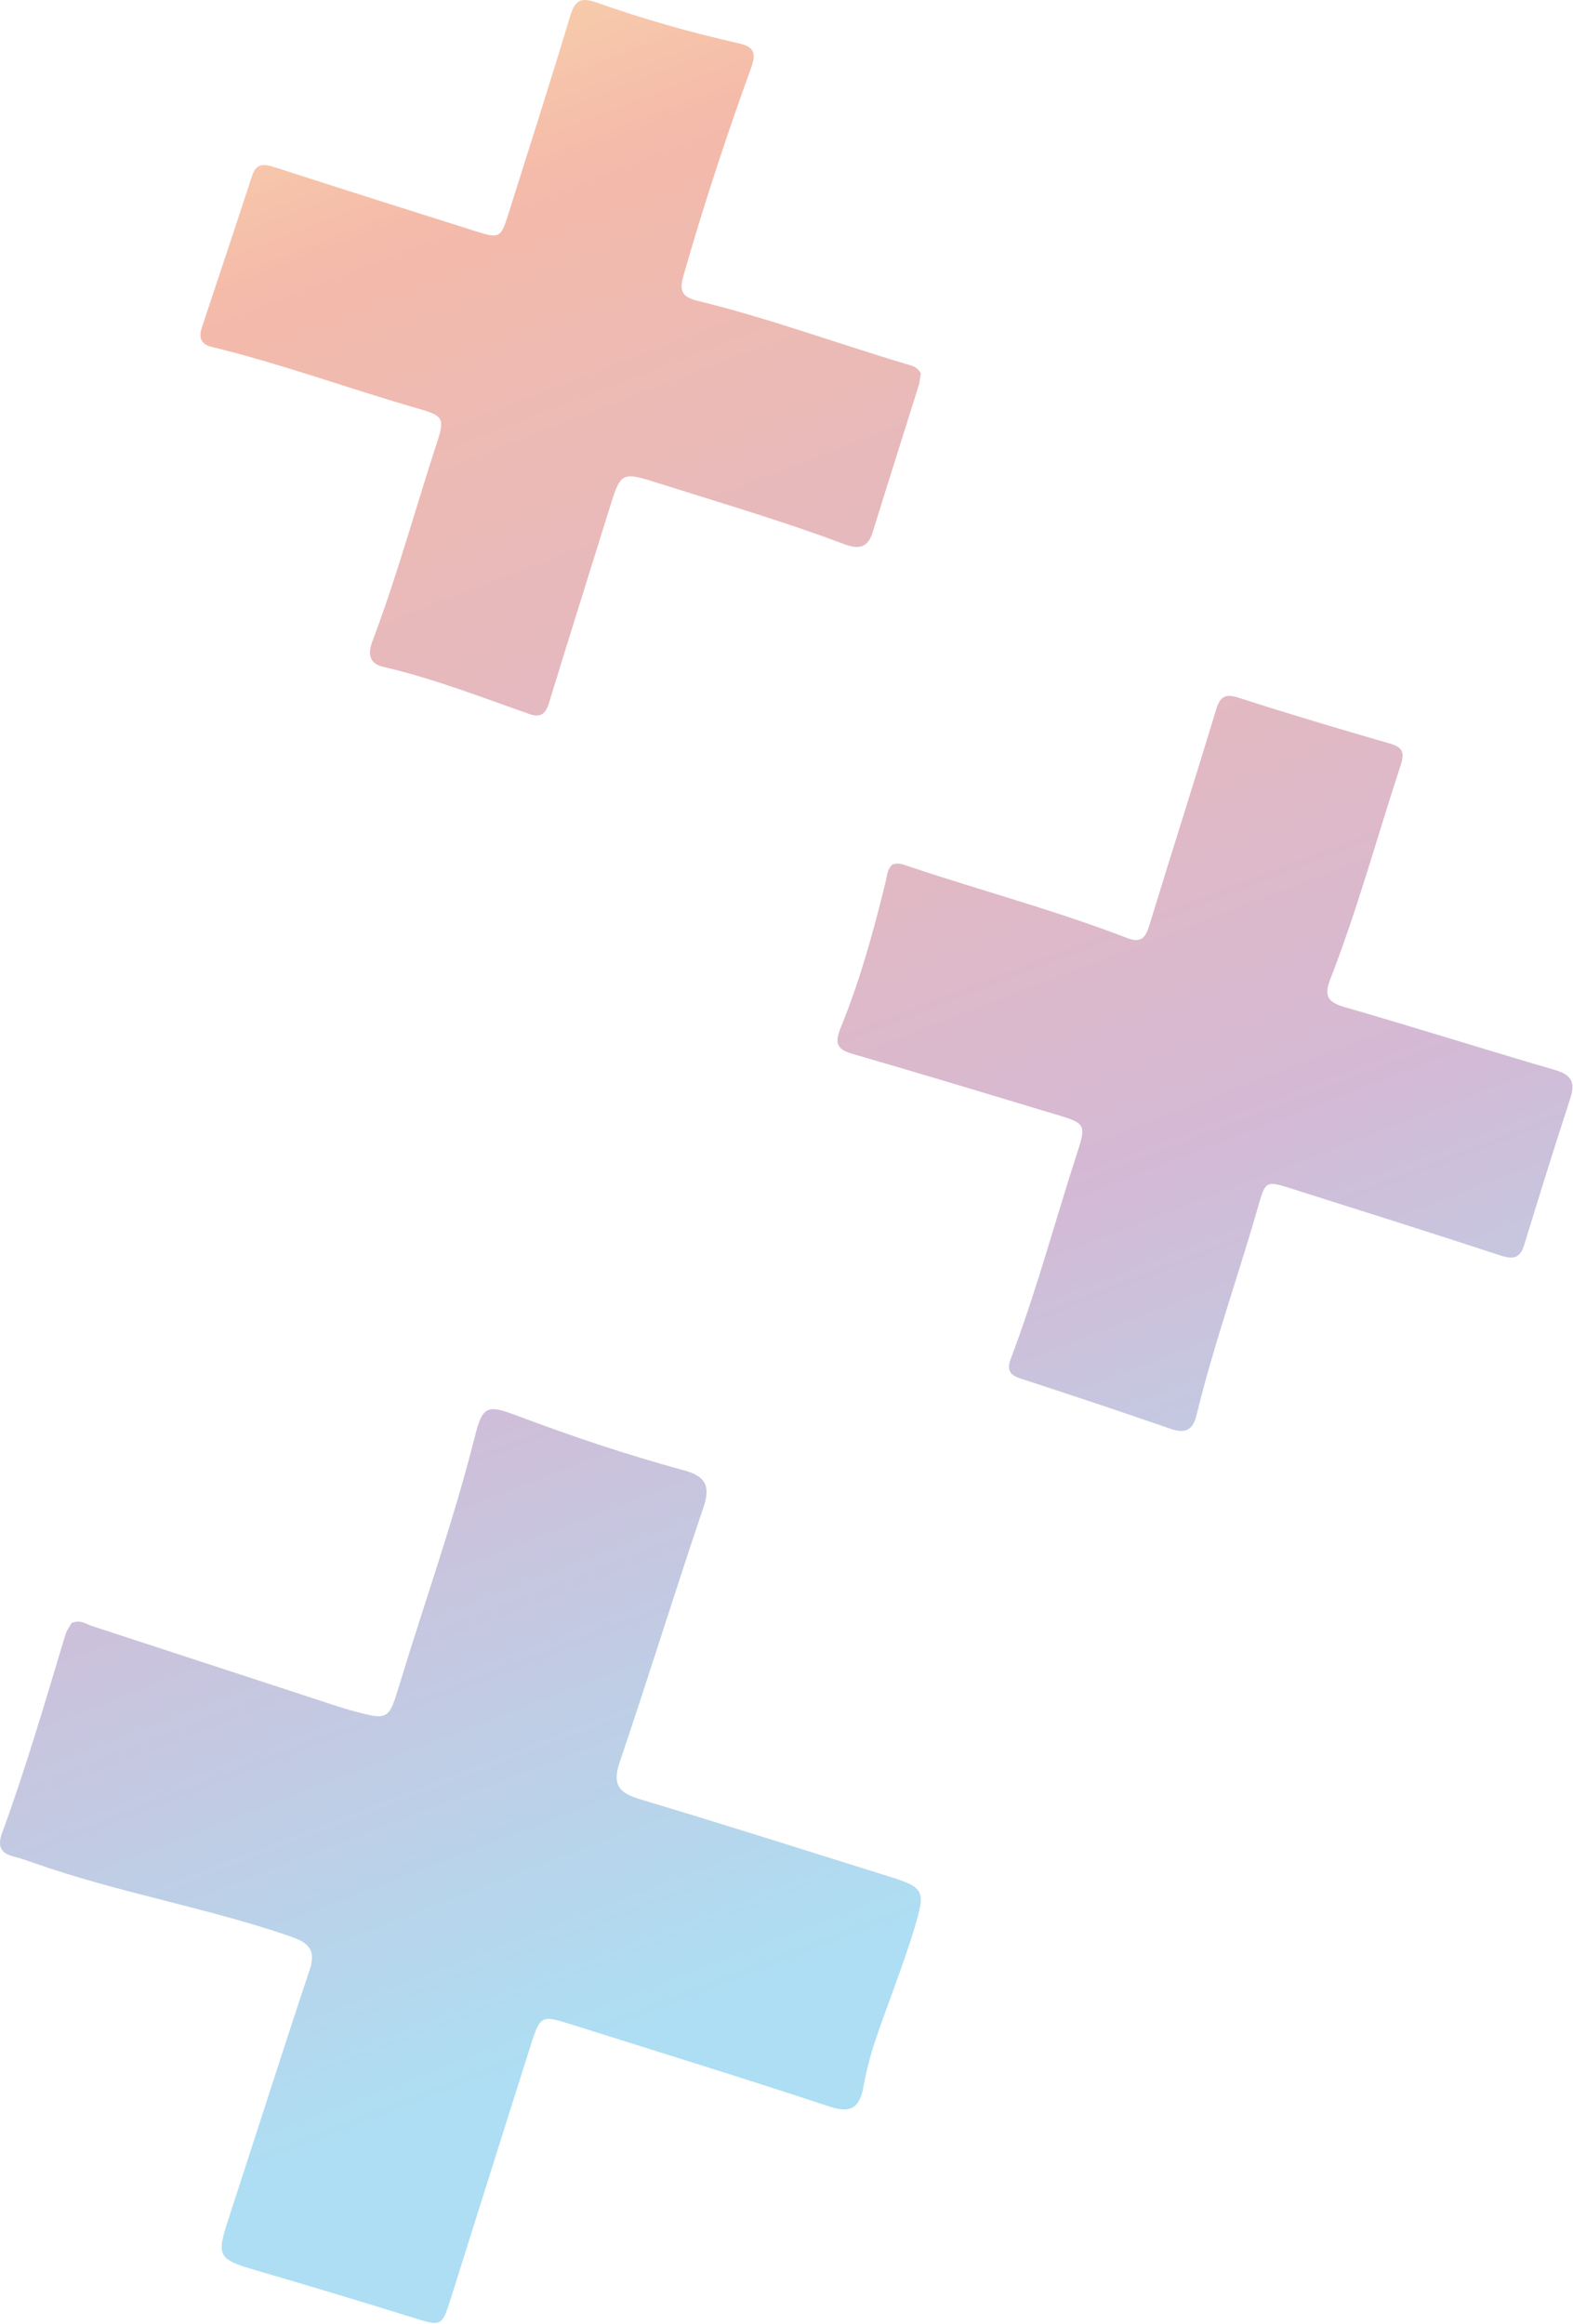
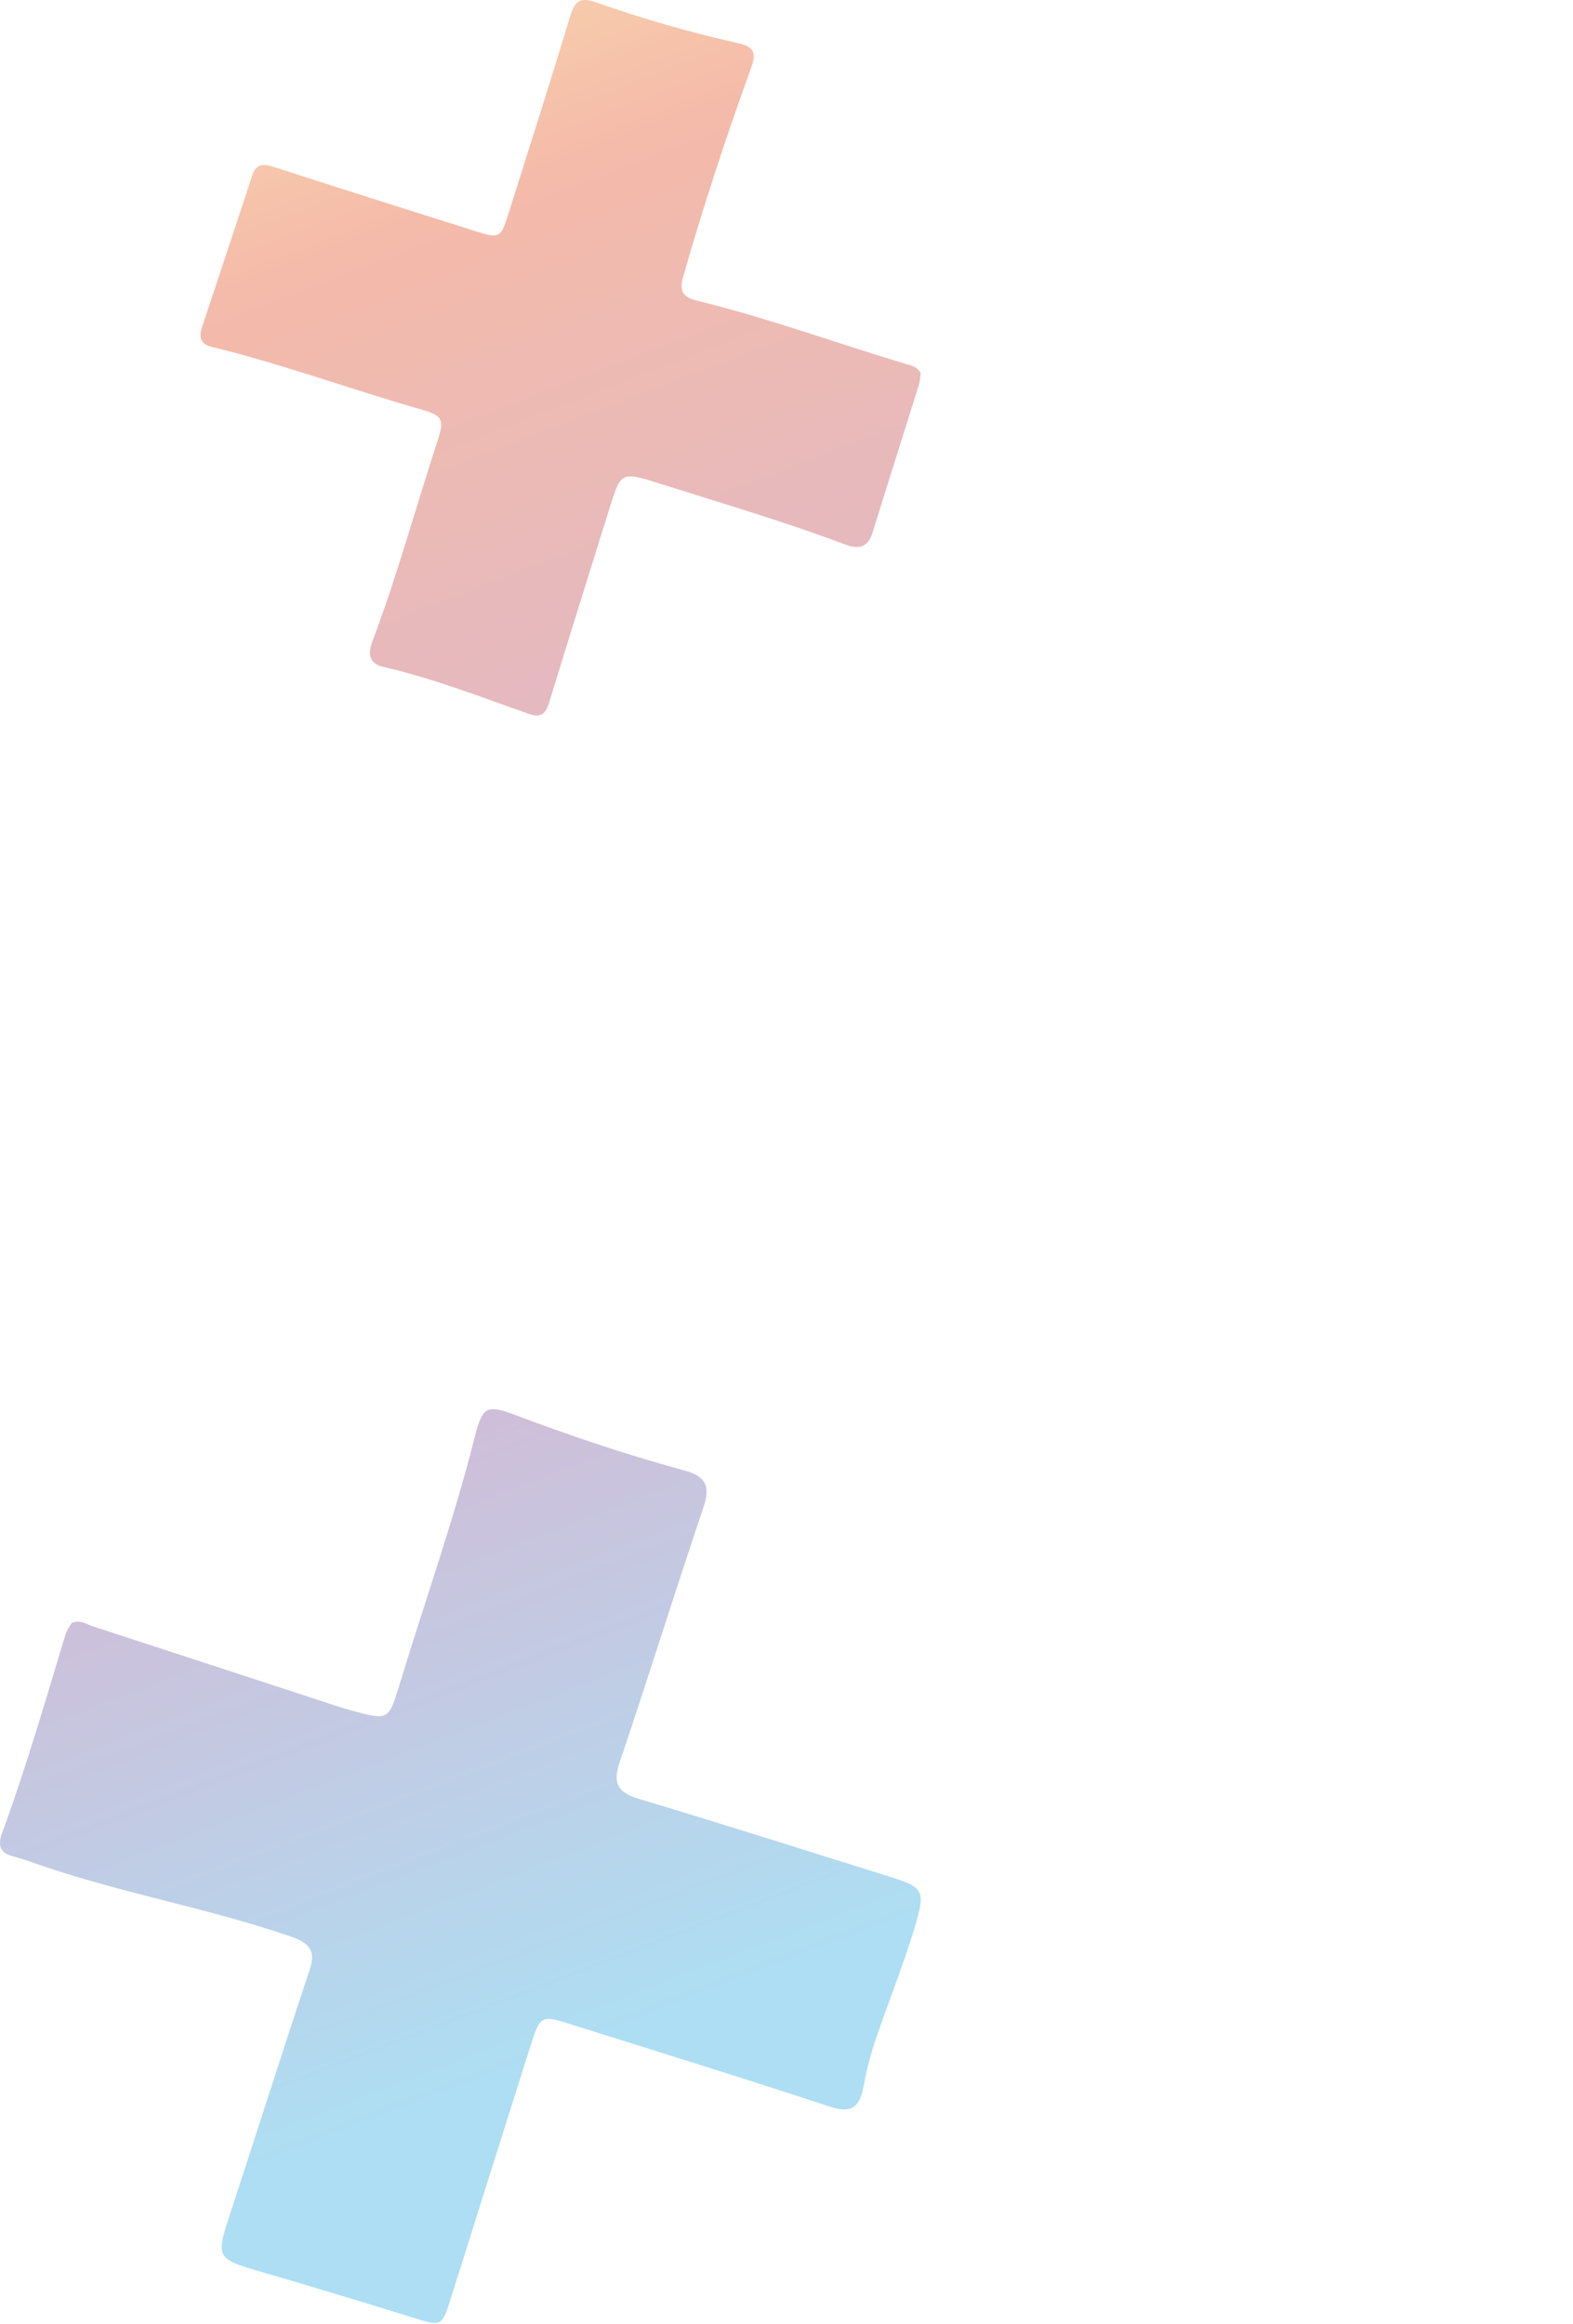
<svg xmlns="http://www.w3.org/2000/svg" fill="none" height="100%" overflow="visible" preserveAspectRatio="none" style="display: block;" viewBox="0 0 306 452" width="100%">
  <g id="Group" opacity="0.4">
-     <path d="M173.546 168.205C174.748 167.65 175.84 168.205 176.912 168.554C190.966 173.262 205.321 177.074 219.17 182.412C221.833 183.439 222.796 182.583 223.561 180.065C227.822 166.104 232.288 152.211 236.501 138.236C237.328 135.498 238.222 134.814 241.077 135.745C250.753 138.879 260.512 141.774 270.284 144.594C272.927 145.353 273.295 146.339 272.435 148.96C267.873 162.819 264.07 176.923 258.757 190.529C257.5 193.752 258.361 194.97 261.659 195.915C275.289 199.823 288.797 204.134 302.414 208.09C305.664 209.034 306.518 210.451 305.473 213.64C302.386 223.091 299.436 232.59 296.52 242.103C295.708 244.752 294.376 245.012 291.884 244.19C278.171 239.694 264.404 235.362 250.644 231.003C246.355 229.641 246.103 229.908 244.839 234.349C240.954 248.009 236.133 261.395 232.773 275.213C232.076 278.087 230.669 278.936 227.74 277.916C218.002 274.529 208.209 271.305 198.417 268.089C196.347 267.411 195.849 266.33 196.621 264.304C201.66 251.007 205.314 237.265 209.698 223.755C211.269 218.917 211.016 218.458 205.997 216.946C192.674 212.928 179.344 208.897 165.979 205.024C162.865 204.12 162.258 203.06 163.562 199.864C167.311 190.652 169.961 181.057 172.31 171.387C172.576 170.285 172.603 169.053 173.559 168.211L173.546 168.205Z" fill="url(#paint0_linear_0_1084)" id="Vector" />
    <path d="M179.113 72.63C179.003 73.316 178.959 74.208 178.702 75.026C175.733 84.541 172.683 94.042 169.751 103.572C168.759 106.785 166.775 106.8 164.167 105.82C152.372 101.383 140.284 97.852 128.284 94.042C120.774 91.654 120.774 91.749 118.489 99.12C114.601 111.657 110.633 124.172 106.797 136.724C106.136 138.891 105.151 139.636 102.976 138.876C93.592 135.597 84.326 131.955 74.604 129.722C71.811 129.081 71.525 127.165 72.436 124.754C77.271 111.996 80.828 98.825 85.075 85.875C86.545 81.386 86.111 80.849 81.592 79.544C68.056 75.66 54.807 70.788 41.109 67.449C38.993 66.933 38.662 65.54 39.28 63.683C42.535 53.865 45.82 44.055 49.031 34.215C49.861 31.665 51.375 31.857 53.462 32.535C66.52 36.758 79.608 40.9 92.695 45.028C97.119 46.428 97.443 46.244 98.853 41.763C102.917 28.879 107.032 16.018 110.934 3.082C111.846 0.06 112.992 -0.588 116.027 0.481C125.043 3.672 134.251 6.296 143.591 8.396C146.442 9.038 147.243 10.077 146.148 13.099C141.291 26.506 136.83 40.045 132.914 53.769C132.076 56.703 132.84 57.808 135.691 58.508C149.404 61.847 162.66 66.734 176.167 70.773C177.225 71.09 178.415 71.259 179.121 72.616L179.113 72.63Z" fill="url(#paint1_linear_0_1084)" id="Vector_2" />
    <path d="M13.93 315.688C15.589 314.941 16.69 315.869 17.869 316.254C33.62 321.397 49.371 326.556 65.121 331.706C66.348 332.107 67.575 332.492 68.817 332.823C75.422 334.584 75.627 334.545 77.624 327.963C82.531 311.796 88.224 295.872 92.361 279.469C93.878 273.453 94.759 273.17 100.381 275.278C111.076 279.296 121.904 282.96 132.928 285.948C137.065 287.065 138.331 288.811 136.852 293.167C131.277 309.618 126.158 326.233 120.567 342.684C119.089 347.024 120.292 348.691 124.436 349.934C140.469 354.738 156.417 359.803 172.387 364.804C179.787 367.124 180.172 367.493 177.884 375.05C175.651 382.426 172.741 389.597 170.272 396.91C169.297 399.796 168.534 402.777 167.992 405.773C167.268 409.744 165.751 411.183 161.41 409.744C144.755 404.239 127.99 399.073 111.264 393.796C105.217 391.893 105.115 391.917 103.157 398.074C97.991 414.328 92.887 430.606 87.753 446.875C85.936 452.647 85.96 452.537 79.952 450.665C69.965 447.559 59.955 444.54 49.913 441.614C42.404 439.428 42.066 438.878 44.417 431.683C49.717 415.468 54.883 399.214 60.27 383.039C61.654 378.879 59.554 377.684 56.228 376.544C39.919 370.969 22.839 368.091 6.585 362.342C5.217 361.863 3.841 361.399 2.441 361.037C-0.075 360.377 -0.413 358.78 0.381 356.602C5.028 343.902 8.811 330.928 12.711 317.984C12.978 317.104 13.576 316.317 13.914 315.696L13.93 315.688Z" fill="url(#paint2_linear_0_1084)" id="Vector_3" />
  </g>
  <defs>
    <linearGradient gradientUnits="userSpaceOnUse" id="paint0_linear_0_1084" x1="153.966" x2="282.8" y1="-3.26" y2="332.092">
      <stop stop-color="#F6B330" />
      <stop offset="0.18" stop-color="#E4532A" />
      <stop offset="0.66" stop-color="#954F95" />
      <stop offset="1" stop-color="#33ADE1" />
    </linearGradient>
    <linearGradient gradientUnits="userSpaceOnUse" id="paint1_linear_0_1084" x1="72.21" x2="211.046" y1="-27.061" y2="334.027">
      <stop stop-color="#F6B330" />
      <stop offset="0.18" stop-color="#E4532A" />
      <stop offset="0.66" stop-color="#954F95" />
      <stop offset="1" stop-color="#33ADE1" />
    </linearGradient>
    <linearGradient gradientUnits="userSpaceOnUse" id="paint2_linear_0_1084" x1="-43.577" x2="104.209" y1="16.757" y2="402.297">
      <stop stop-color="#F6B330" />
      <stop offset="0.18" stop-color="#E4532A" />
      <stop offset="0.66" stop-color="#954F95" />
      <stop offset="1" stop-color="#33ADE1" />
    </linearGradient>
  </defs>
</svg>